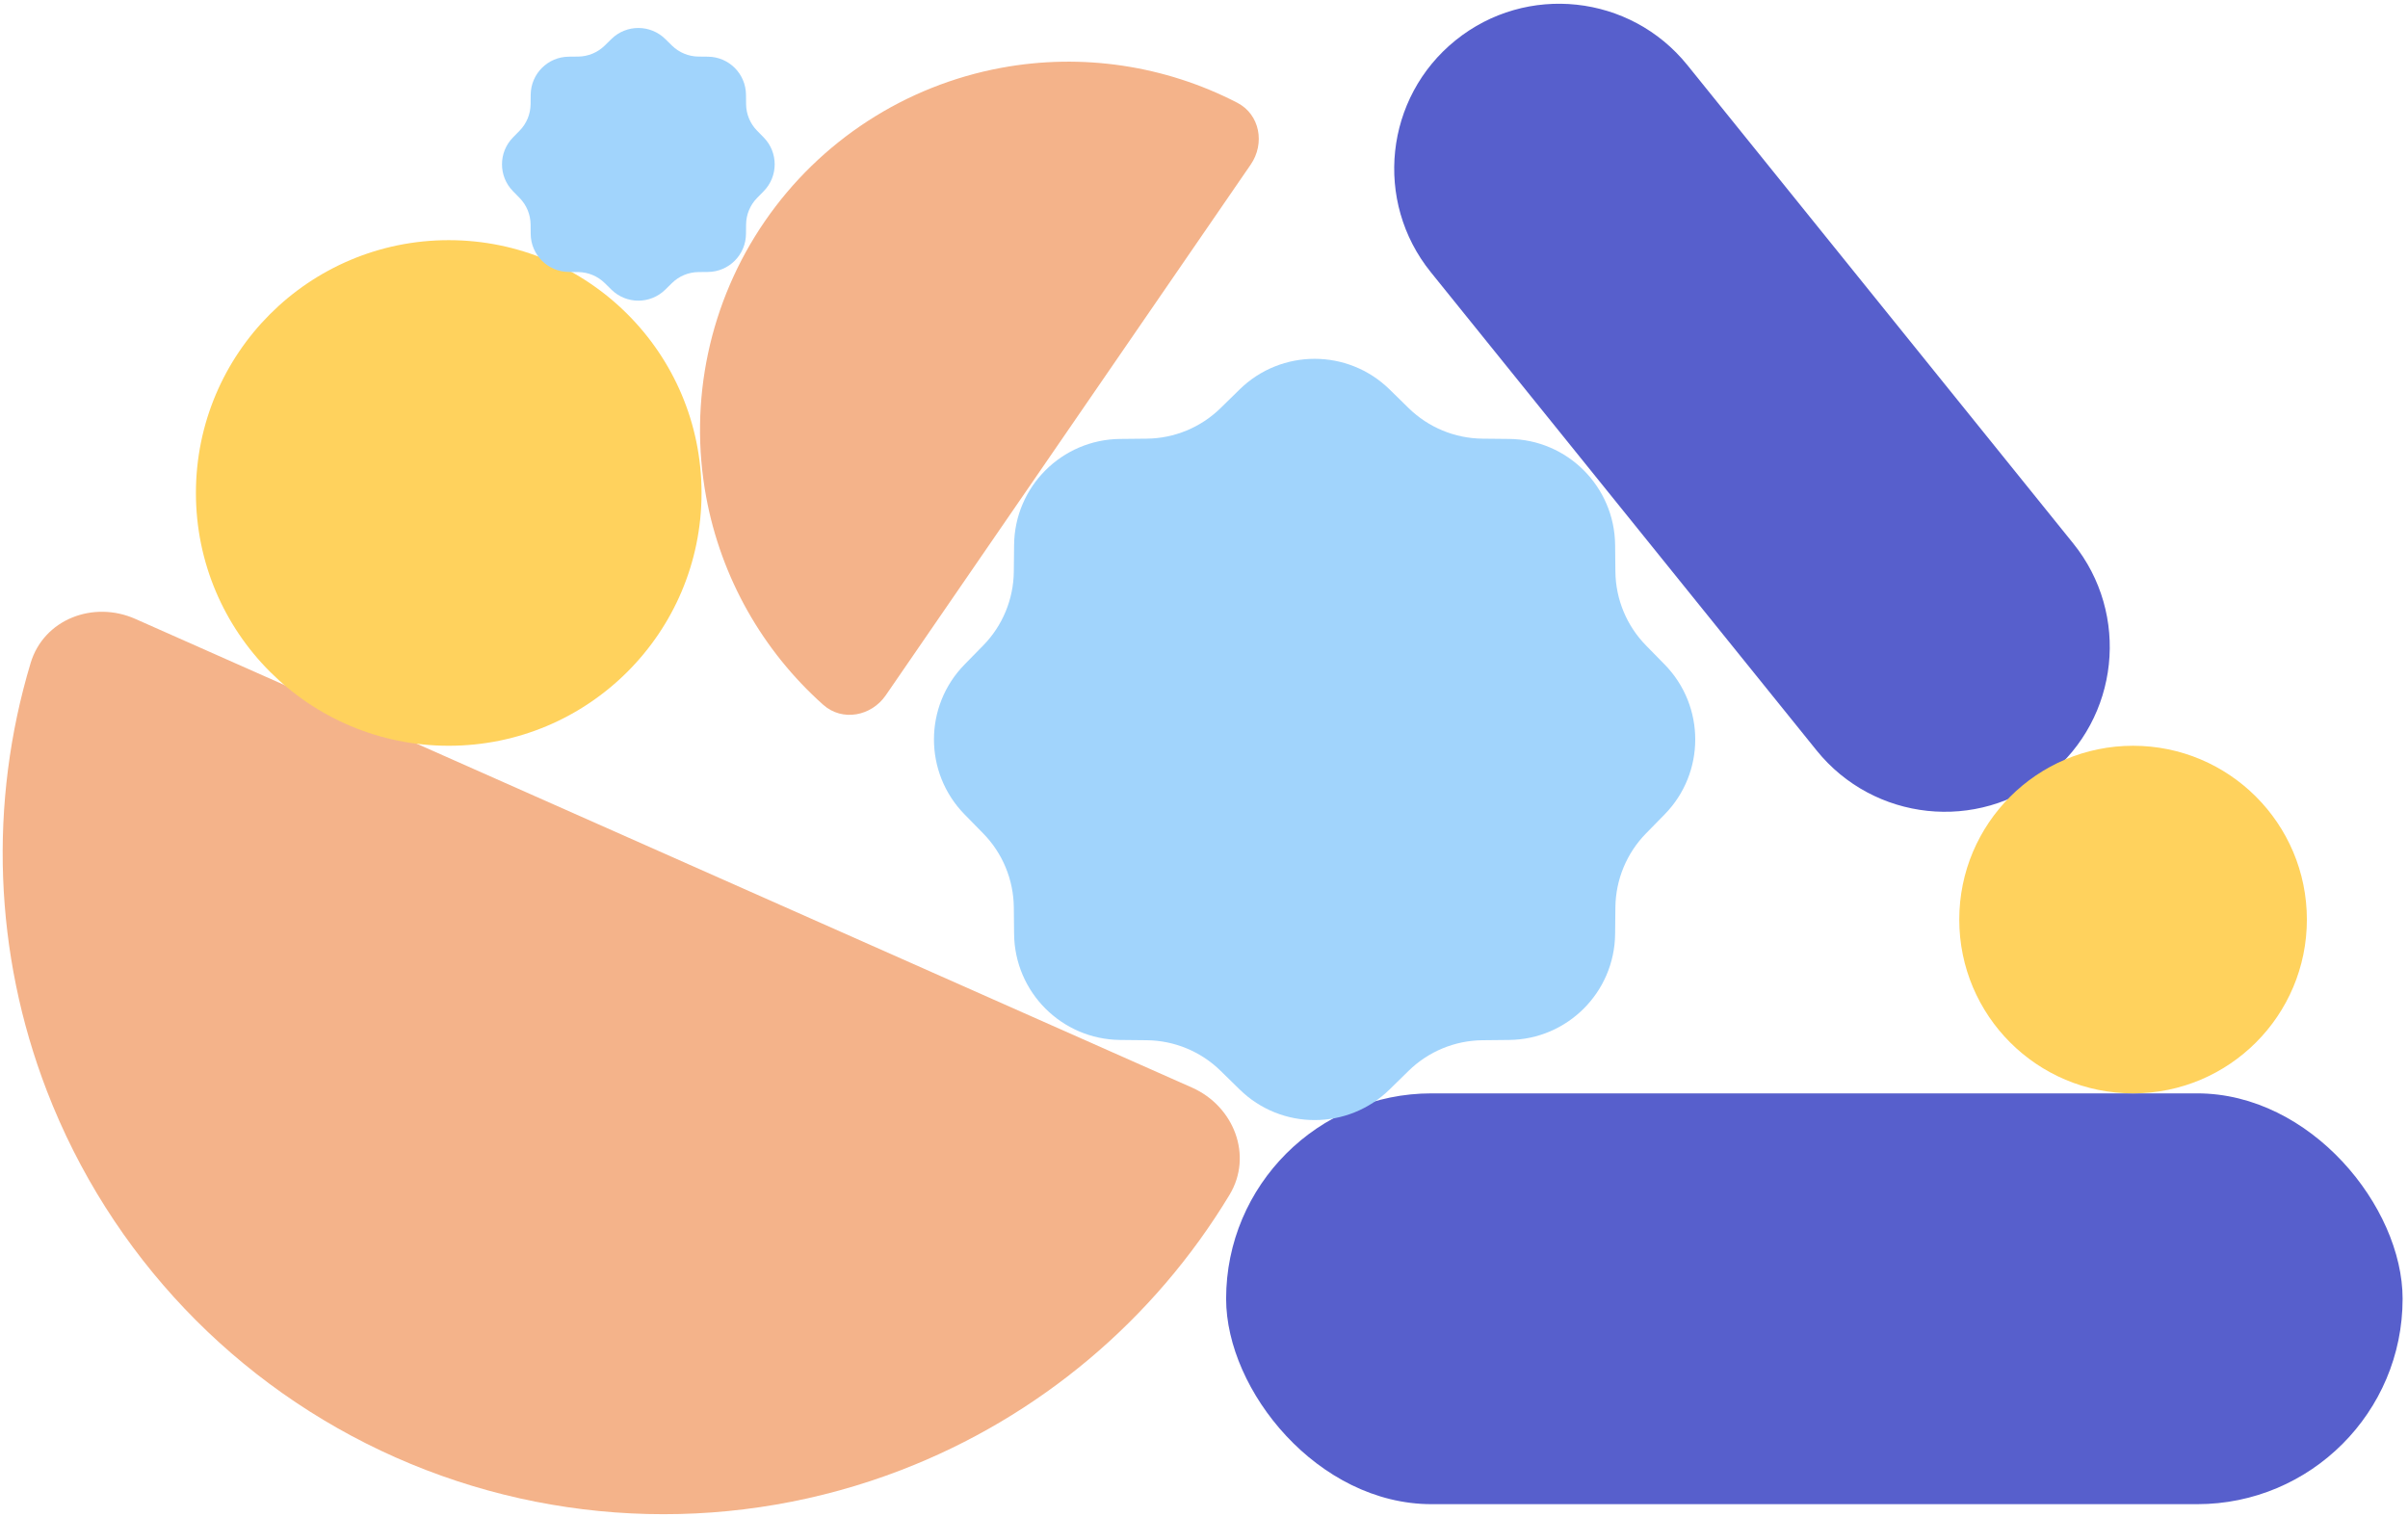
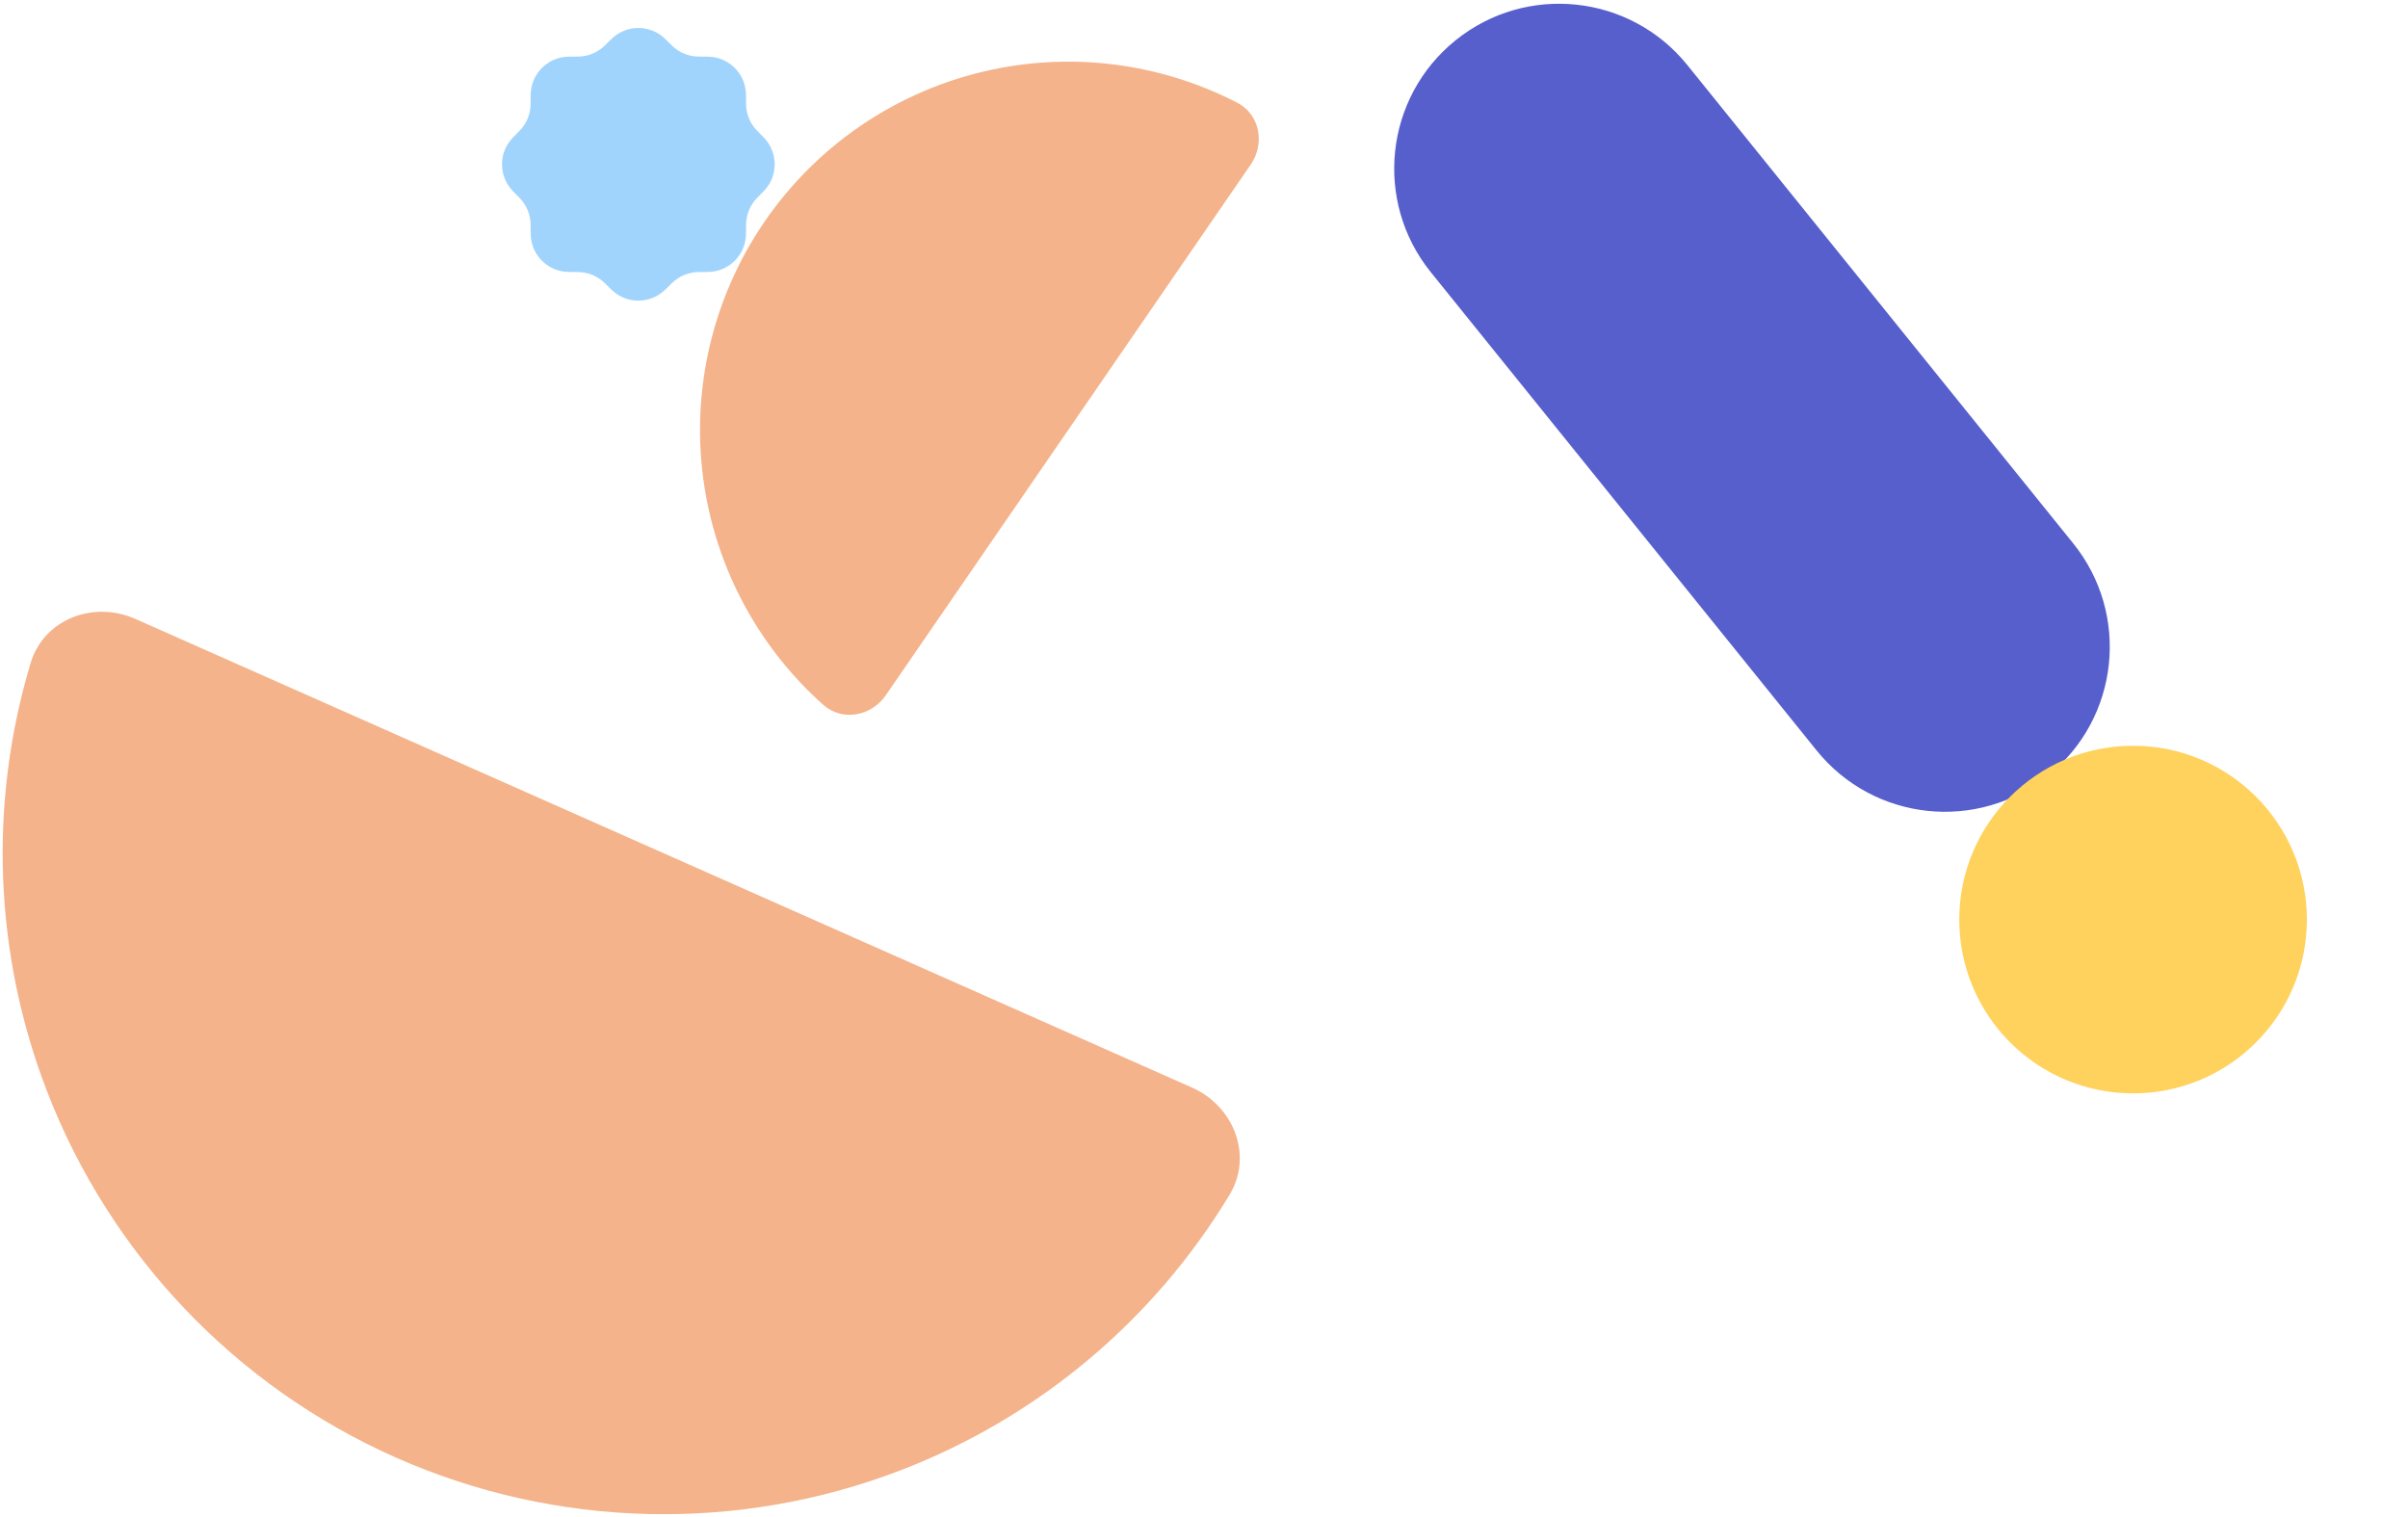
<svg xmlns="http://www.w3.org/2000/svg" width="381" height="240" viewBox="0 0 381 240" fill="none">
  <path d="M21.413 97.927C14.781 94.986 6.932 97.964 4.845 104.912C-1.799 127.023 -0.972 150.849 7.421 172.62C17.397 198.501 37.245 219.359 62.6 230.605C87.955 241.852 116.739 242.565 142.62 232.589C164.391 224.197 182.608 208.818 194.539 189.053C198.289 182.842 195.228 175.025 188.596 172.083L21.413 97.927Z" fill="#F4B38A" />
-   <rect x="194" y="173" width="186.147" height="65" rx="32.5" fill="#575FCC" />
  <path d="M197.889 26.044C200.179 22.713 199.352 18.11 195.761 16.255C184.333 10.352 171.201 8.365 158.419 10.731C143.224 13.544 129.769 22.277 121.013 35.01C112.258 47.743 108.919 63.433 111.731 78.627C114.097 91.41 120.653 102.961 130.255 111.519C133.273 114.208 137.867 113.333 140.157 110.002L197.889 26.044Z" fill="#F4B38A" />
  <path d="M230.303 6.377C241.516 -2.668 257.938 -0.91 266.983 10.303L328.031 85.983C337.076 97.196 335.319 113.618 324.106 122.663C312.893 131.708 296.471 129.951 287.426 118.738L226.377 43.057C217.333 31.845 219.09 15.422 230.303 6.377Z" fill="#575FCC" />
-   <circle cx="71" cy="78" r="40" fill="#FFD25D" />
  <circle cx="337.5" cy="145.5" r="27.5" fill="#FFD25D" />
-   <path d="M196.142 61.614C202.731 55.161 213.269 55.161 219.858 61.614L222.875 64.569C225.998 67.629 230.184 69.362 234.556 69.408L238.779 69.452C248.001 69.547 255.453 76.999 255.548 86.221L255.592 90.444C255.638 94.816 257.371 99.002 260.431 102.125L263.386 105.142C269.839 111.731 269.839 122.269 263.386 128.858L260.431 131.875C257.371 134.998 255.638 139.184 255.592 143.556L255.548 147.779C255.453 157.001 248.001 164.453 238.779 164.548L234.556 164.592C230.184 164.638 225.998 166.371 222.875 169.431L219.858 172.386C213.269 178.839 202.731 178.839 196.142 172.386L193.125 169.431C190.002 166.371 185.816 164.638 181.444 164.592L177.221 164.548C167.999 164.453 160.547 157.001 160.452 147.779L160.408 143.556C160.362 139.184 158.629 134.998 155.569 131.875L152.614 128.858C146.161 122.269 146.161 111.731 152.614 105.142L155.569 102.125C158.629 99.002 160.362 94.816 160.408 90.444L160.452 86.221C160.547 76.999 167.999 69.547 177.221 69.452L181.444 69.408C185.816 69.362 190.002 67.629 193.125 64.569L196.142 61.614Z" fill="#A1D4FC" />
  <path d="M96.752 6.16C99.112 3.849 102.888 3.849 105.248 6.16L106.328 7.219C107.447 8.315 108.947 8.936 110.513 8.952L112.025 8.968C115.329 9.002 117.998 11.671 118.032 14.975L118.048 16.487C118.064 18.053 118.685 19.553 119.781 20.672L120.84 21.753C123.151 24.112 123.151 27.888 120.84 30.247L119.781 31.328C118.685 32.447 118.064 33.947 118.048 35.513L118.032 37.025C117.998 40.329 115.329 42.998 112.025 43.032L110.513 43.048C108.947 43.064 107.447 43.685 106.328 44.781L105.248 45.84C102.888 48.151 99.112 48.151 96.752 45.84L95.672 44.781C94.553 43.685 93.053 43.064 91.487 43.048L89.975 43.032C86.671 42.998 84.002 40.329 83.968 37.025L83.952 35.513C83.936 33.947 83.315 32.447 82.219 31.328L81.16 30.247C78.849 27.888 78.849 24.112 81.16 21.753L82.219 20.672C83.315 19.553 83.936 18.053 83.952 16.487L83.968 14.975C84.002 11.671 86.671 9.002 89.975 8.968L91.487 8.952C93.053 8.936 94.553 8.315 95.672 7.219L96.752 6.16Z" fill="#A1D4FC" />
</svg>